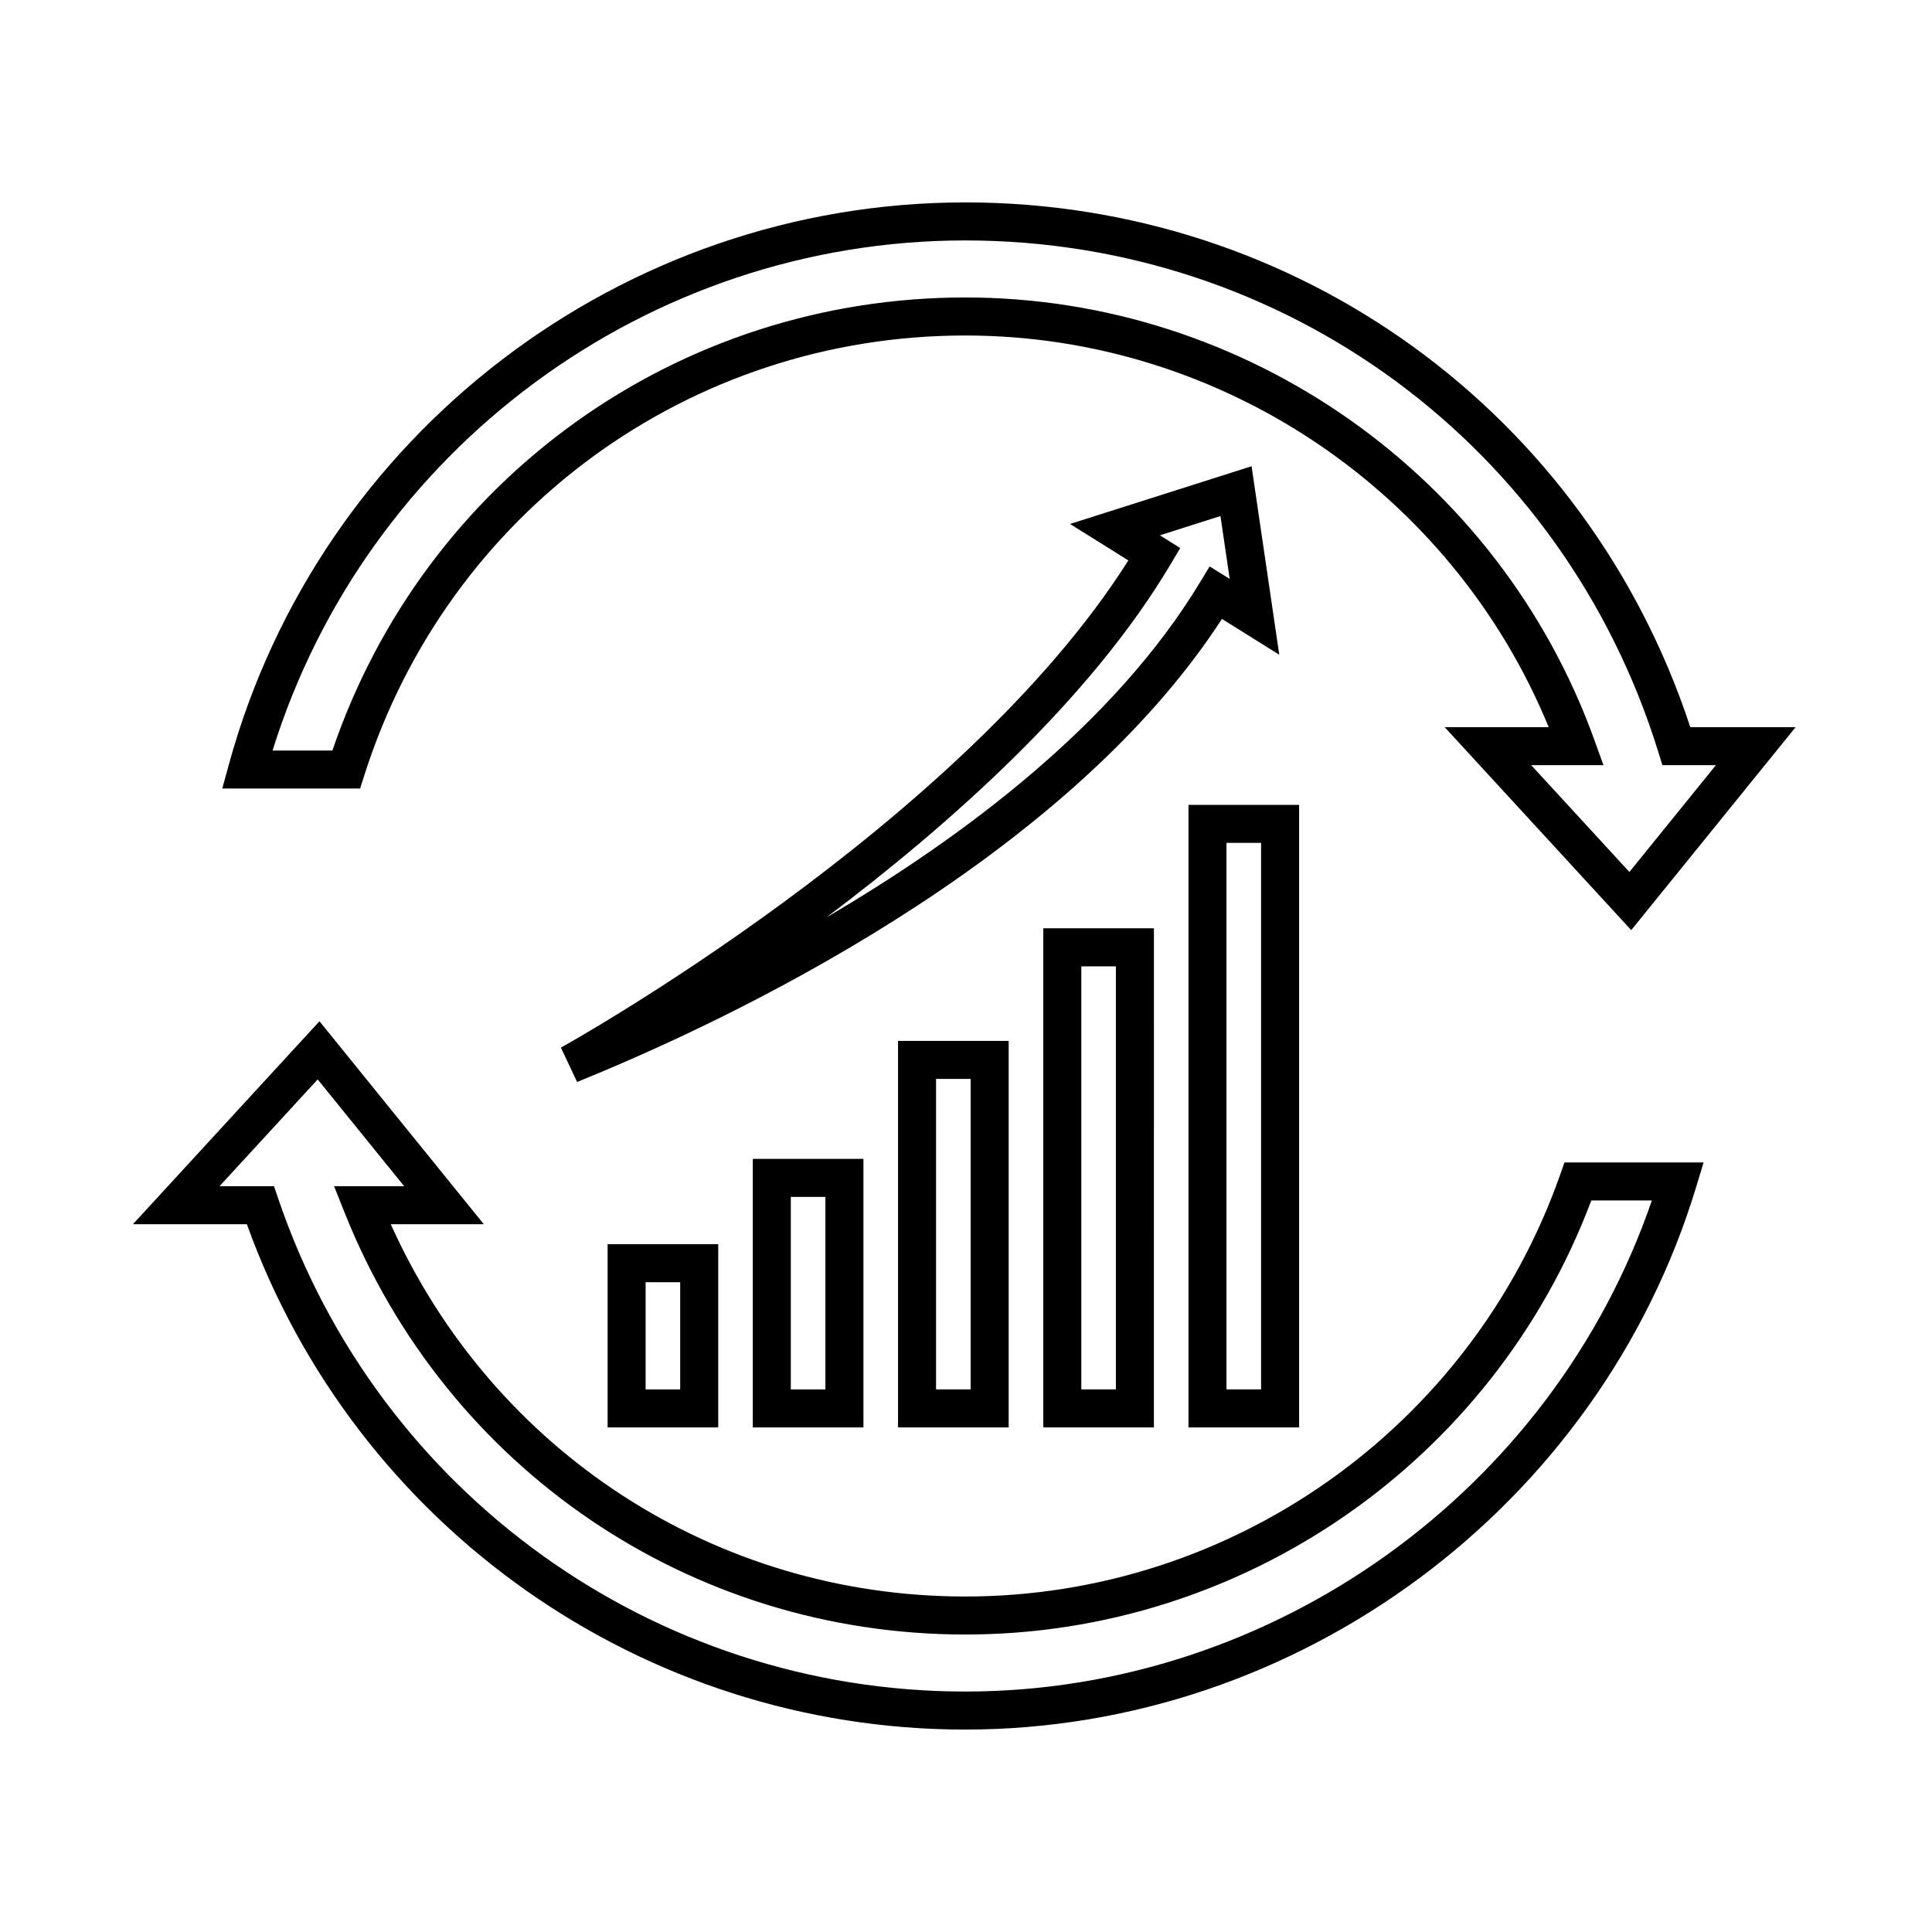
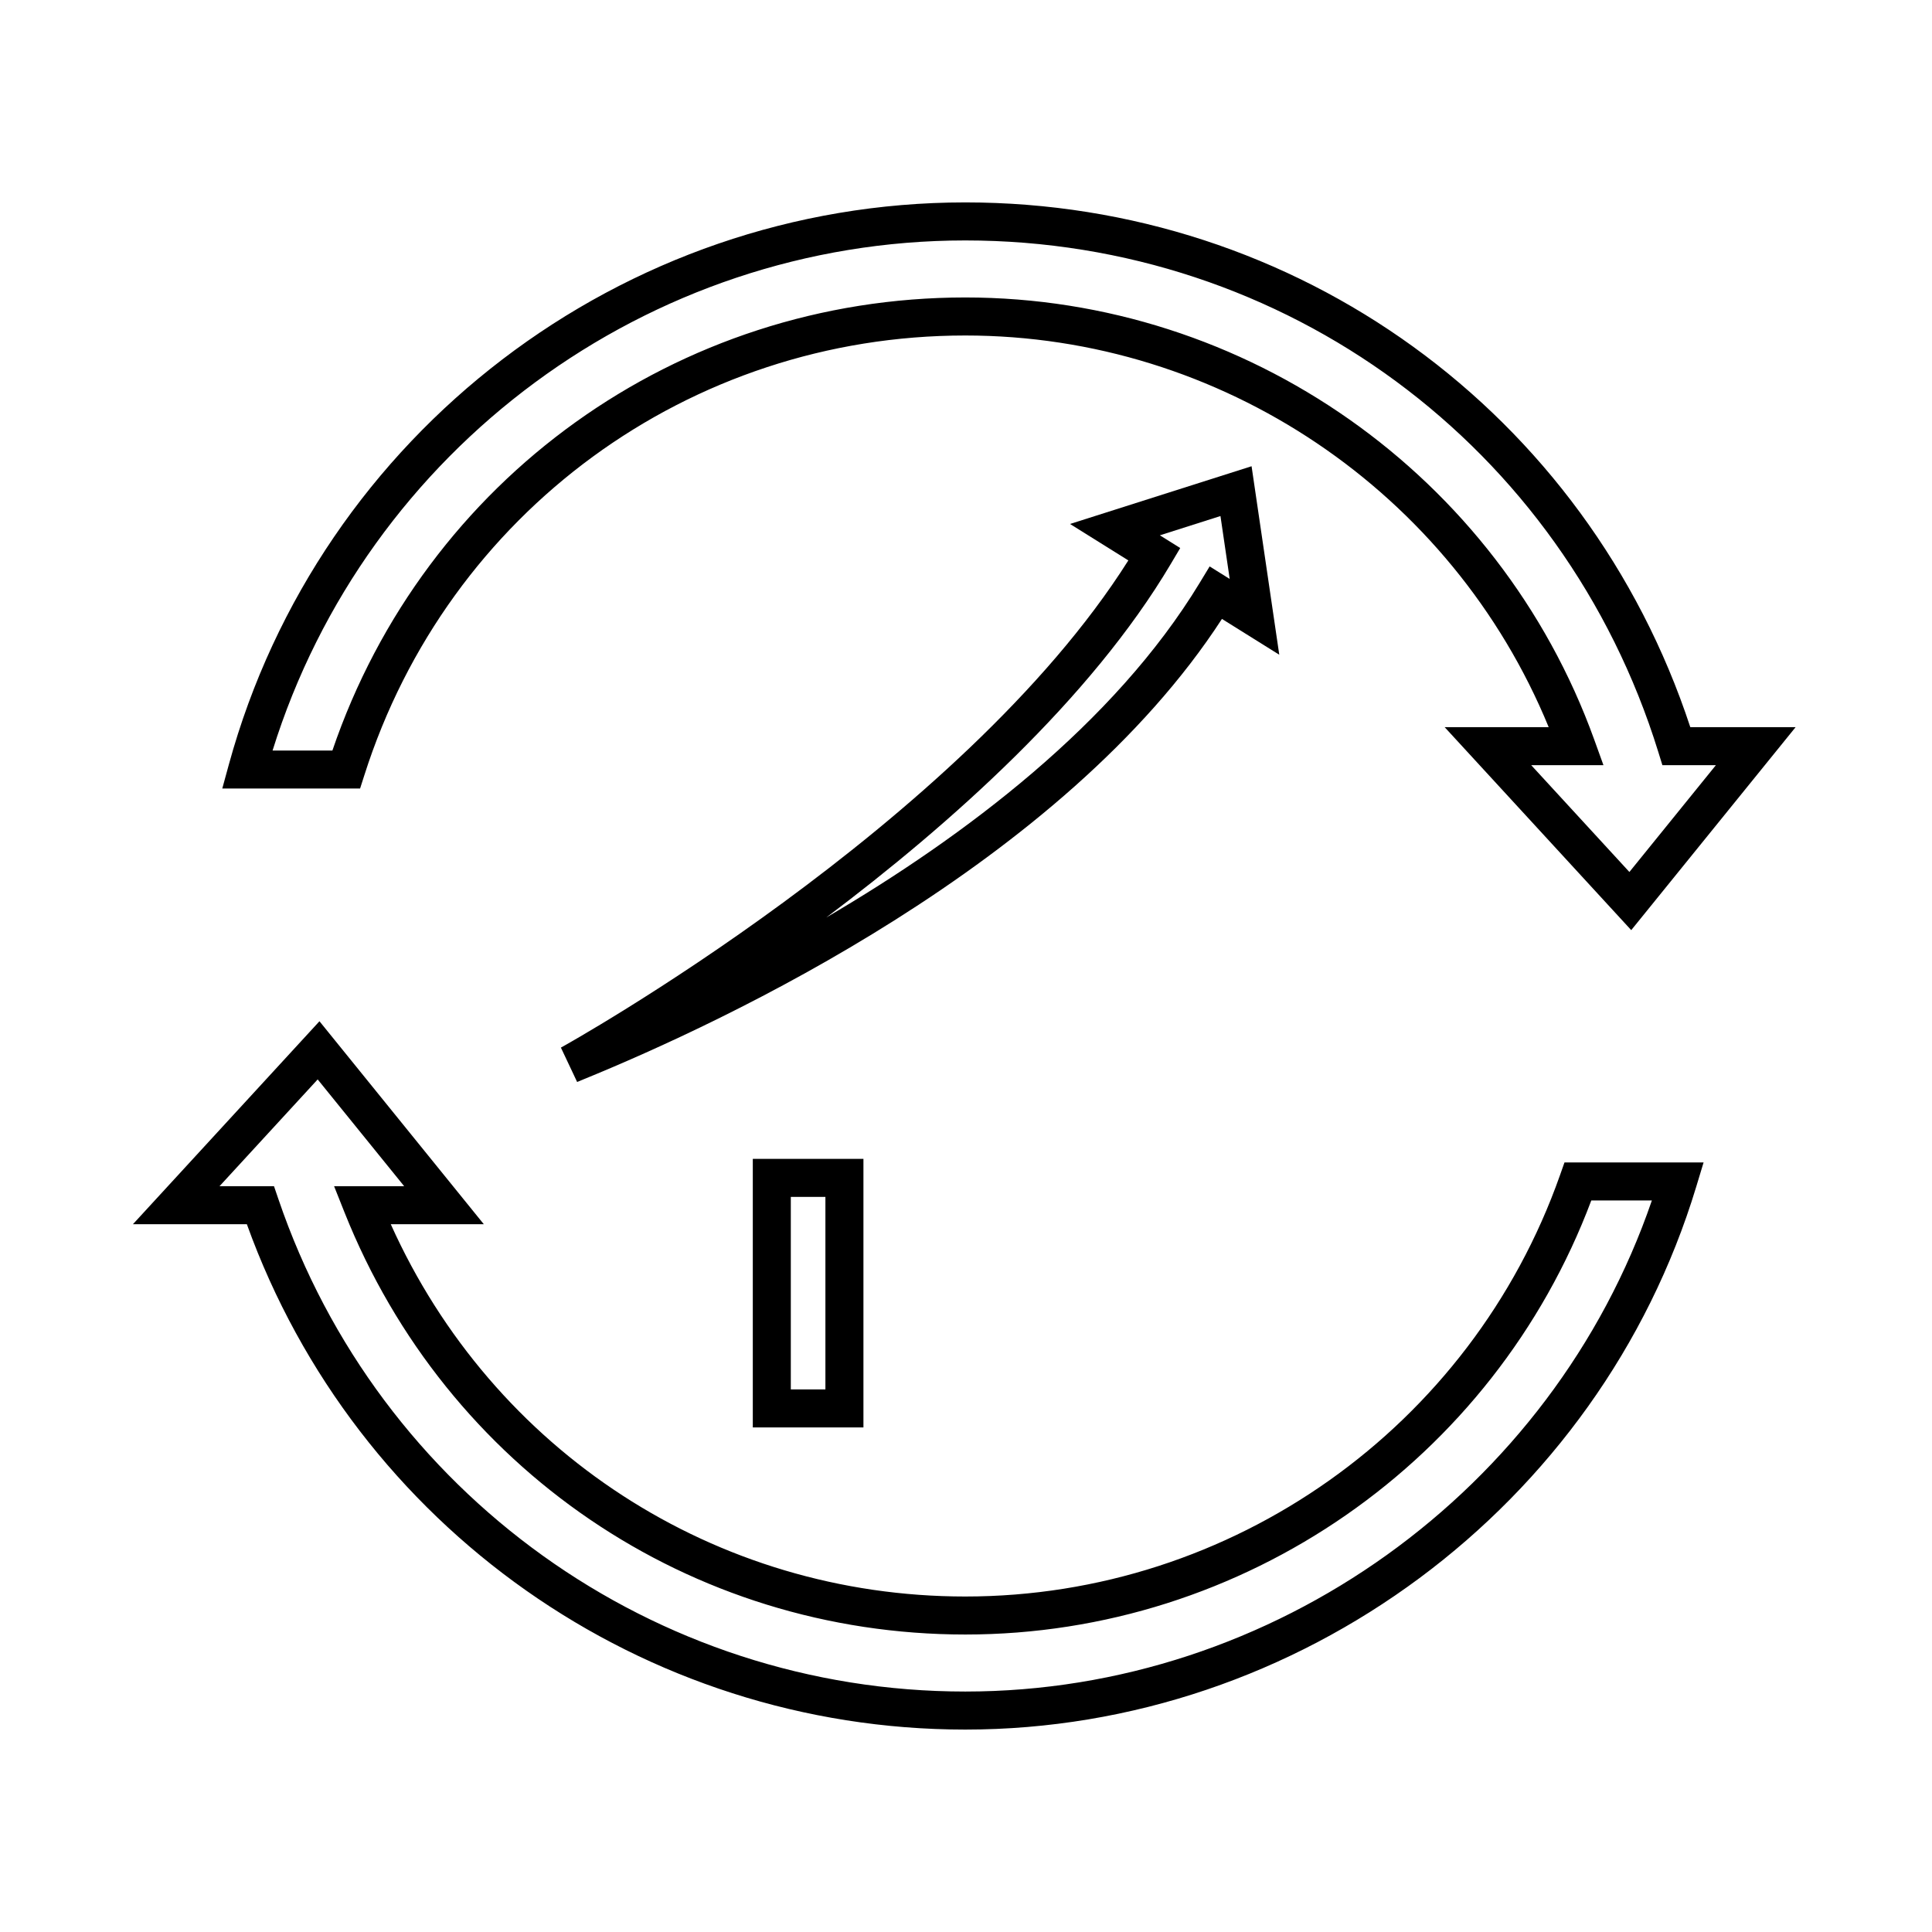
<svg xmlns="http://www.w3.org/2000/svg" fill="#000000" width="800px" height="800px" version="1.1" viewBox="144 144 512 512">
  <g>
    <path d="m557.42 455.42c-23.559 66.797-86.895 111.67-157.61 111.67-66.234 0-125.21-38.48-152.25-98.656h24.66l-43.559-53.793-49.438 53.793h30.199c28.902 80.258 104.96 133.92 190.39 133.92 88.395 0 168.04-59.133 193.69-143.8l1.969-6.5h-36.863zm24.344 6.715c-26.387 76.965-100.24 130.14-181.95 130.14-82.324 0-155.48-52.445-182.04-130.51l-1.164-3.414h-14.43l26.008-28.293 22.918 28.293h-18.57l2.746 6.902c27.059 67.98 91.645 111.91 164.54 111.91 73.781 0 139.99-46.078 165.89-115.03z" />
    <path d="m240.55 349.46c22.176-69.719 86.176-116.55 159.26-116.55 67.773 0 129.01 41.422 154.61 103.8h-27.566l49.438 53.785 43.559-53.785h-27.902c-27.449-83.348-104.2-139.07-192.14-139.07-90.883 0-171.13 61.254-195.16 148.96l-1.742 6.367h36.52zm-24.316-6.562c24.887-79.918 99.438-135.18 183.57-135.18 84.742 0 158.55 54.461 183.65 135.52l1.098 3.547h14.172l-22.918 28.301-26.012-28.301h19.141l-2.434-6.746c-25.285-70.105-92.273-117.21-166.7-117.21-76.258 0-143.19 48.094-167.71 120.07z" />
-     <path d="m420.48 522.28h29.316l0.004-132.27h-29.316zm10.078-122.19h9.164v112.12h-9.164z" />
-     <path d="m488.28 357.3h-29.32v164.98h29.32zm-10.078 154.9h-9.168v-144.83h9.168z" />
-     <path d="m411.31 522.28v-102.43h-29.32v102.43zm-19.246-92.359h9.168v82.281h-9.168z" />
-     <path d="m372.82 522.28v-71.168h-29.32v71.172h29.32zm-19.246-61.09h9.168v51.02h-9.168z" />
-     <path d="m334.34 522.28v-48.562h-29.316v48.562zm-19.246-38.48h9.164v28.41h-9.164z" />
+     <path d="m372.82 522.28v-71.168h-29.32v71.172h29.32zm-19.246-61.09h9.168v51.02h-9.168" />
    <path d="m483.02 317.51-7.34-49.953-48.113 15.301 15.457 9.656c-44.254 70.035-149.34 128.57-150.38 129.11l4.301 9.109c0.246-0.109 0.797-0.328 1.613-0.664 37.277-15.211 127.14-57.113 169.27-122.05zm-21.098-19.039c-22.621 37.32-62.277 67.172-98.949 88.672 32.891-24.742 70.074-57.883 91.289-93.68l2.508-4.231-5.391-3.367 16.055-5.109 2.449 16.672-5.316-3.32z" />
  </g>
</svg>